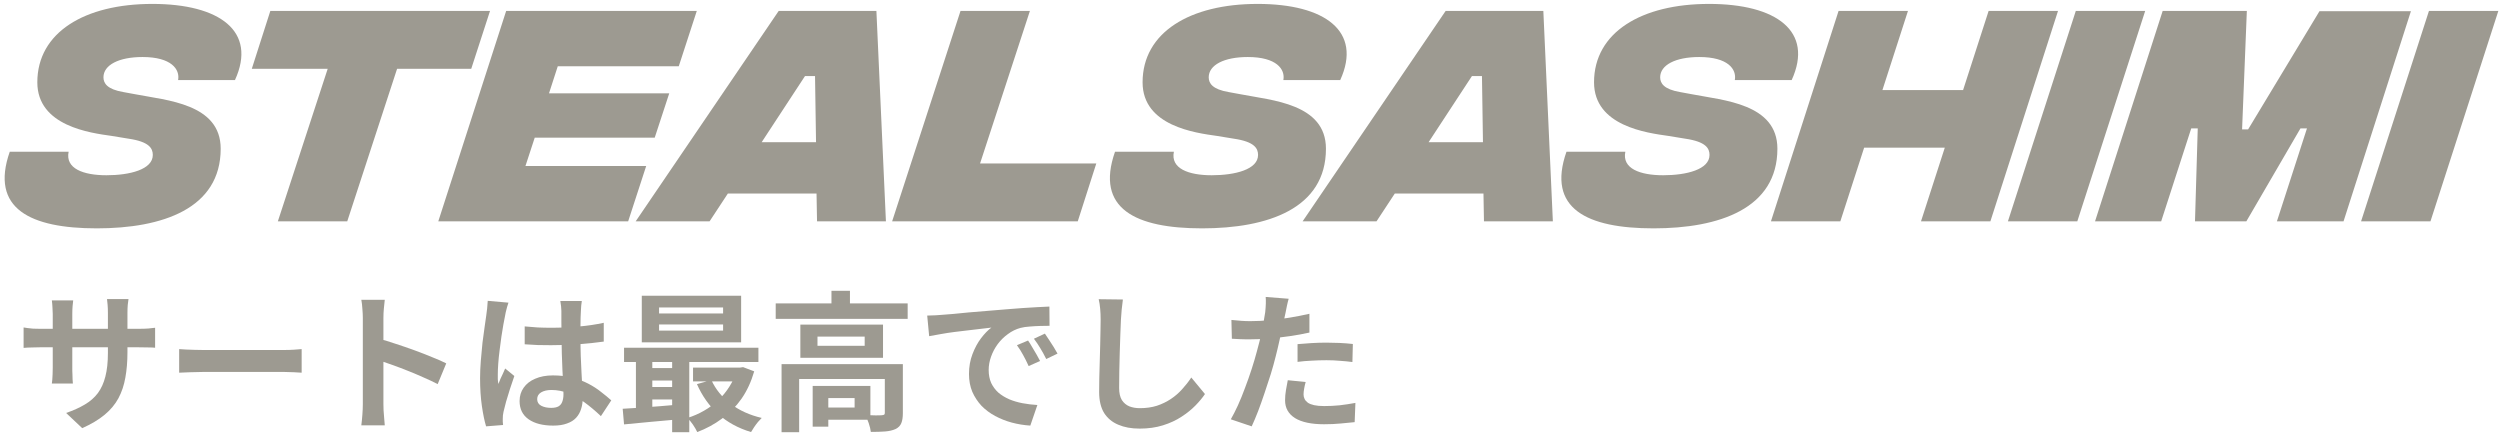
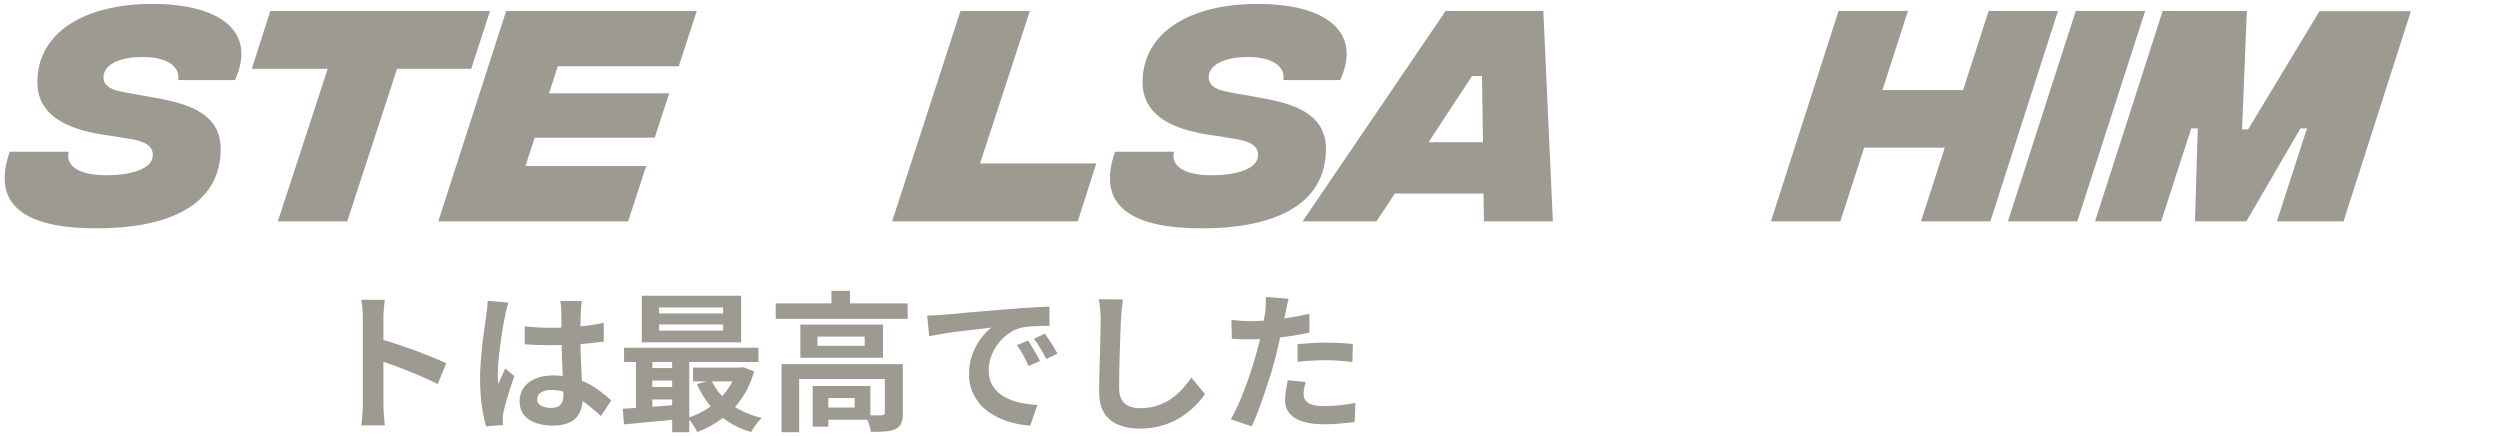
<svg xmlns="http://www.w3.org/2000/svg" viewBox="0 0 499 87" version="1.1" id="Layer_1">
  <defs>
    <style>
      .st0 {
        fill: #9d9a91;
      }
    </style>
  </defs>
-   <path d="M25.44,70.31c0,1.86-.14,3.55-.42,5.07-.26,1.5-.72,2.87-1.38,4.11-.66,1.22-1.58,2.32-2.76,3.3s-2.67,1.87-4.47,2.67l-3.21-3.03c1.44-.5,2.68-1.06,3.72-1.68,1.06-.62,1.93-1.38,2.61-2.28.68-.92,1.18-2.02,1.5-3.3.34-1.3.51-2.87.51-4.71v-7.98c0-.62-.02-1.16-.06-1.62-.04-.48-.08-.87-.12-1.17h4.29c-.04.3-.09.69-.15,1.17-.04.46-.06,1-.06,1.62,0,0,0,7.83,0,7.83ZM14.61,59.96c-.04.28-.08.66-.12,1.14-.04.46-.06.98-.06,1.56v10.74c0,.44,0,.87.03,1.29.02.4.03.76.03,1.08.02.3.04.56.06.78h-4.2c.04-.22.07-.48.09-.78.02-.32.04-.68.06-1.08.02-.42.03-.85.03-1.29v-10.74c0-.44-.02-.89-.06-1.35-.02-.46-.06-.91-.12-1.35,0,0,4.26,0,4.26,0ZM4.71,65.36c.2.02.46.06.78.12.32.04.69.08,1.11.12.42.02.88.03,1.38.03h19.68c.8,0,1.45-.02,1.95-.06s.95-.09,1.35-.15v3.99c-.32-.04-.75-.06-1.29-.06-.54-.02-1.21-.03-2.01-.03H7.98c-.5,0-.96.01-1.38.03-.4,0-.76.01-1.08.03-.3.02-.57.04-.81.06v-4.08Z" class="st0" />
-   <path d="M35.76,69.68c.36.02.82.05,1.38.09.56.02,1.14.04,1.74.06.62.02,1.19.03,1.71.03h16.11c.7,0,1.36-.02,1.98-.06.62-.06,1.13-.1,1.53-.12v4.71c-.34-.02-.85-.05-1.53-.09-.68-.04-1.34-.06-1.98-.06h-16.11c-.86,0-1.74.02-2.64.06-.9.02-1.63.05-2.19.09,0,0,0-4.71,0-4.71Z" class="st0" />
  <path d="M72.42,80.69v-17.25c0-.52-.03-1.12-.09-1.8-.04-.68-.11-1.28-.21-1.8h4.68c-.06.52-.12,1.1-.18,1.74-.06.62-.09,1.24-.09,1.86v17.25c0,.28.01.68.03,1.2.02.5.06,1.02.12,1.56s.1,1.02.12,1.44h-4.68c.08-.6.15-1.3.21-2.1.06-.8.09-1.5.09-2.1ZM75.63,67.61c1,.26,2.12.6,3.36,1.02,1.24.4,2.49.83,3.75,1.29s2.44.92,3.54,1.38c1.12.44,2.05.85,2.79,1.23l-1.71,4.14c-.84-.44-1.77-.88-2.79-1.32-1.02-.46-2.06-.9-3.12-1.32-1.04-.42-2.07-.81-3.09-1.17-1-.36-1.91-.68-2.73-.96v-4.29Z" class="st0" />
  <path d="M104.73,65.15c.86.08,1.72.15,2.58.21.88.04,1.77.06,2.67.06,1.84,0,3.67-.08,5.49-.24,1.82-.16,3.5-.41,5.04-.75v3.75c-1.56.22-3.25.4-5.07.54-1.82.12-3.64.18-5.46.18-.88,0-1.76-.01-2.64-.03-.86-.04-1.73-.09-2.61-.15v-3.57ZM116.13,60.08c-.04.28-.08.59-.12.93-.02.34-.04.68-.06,1.02-.02.32-.04.75-.06,1.29s-.03,1.15-.03,1.83v2.1c0,1.36.02,2.64.06,3.84.04,1.18.09,2.28.15,3.3.06,1,.11,1.92.15,2.76.06.84.09,1.62.09,2.34,0,.78-.11,1.5-.33,2.16-.2.66-.53,1.24-.99,1.74s-1.07.88-1.83,1.14c-.74.28-1.65.42-2.73.42-2.08,0-3.72-.42-4.92-1.26-1.2-.84-1.8-2.05-1.8-3.63,0-1.02.27-1.91.81-2.67.54-.78,1.31-1.38,2.31-1.8,1-.44,2.18-.66,3.54-.66s2.71.15,3.87.45c1.16.3,2.22.7,3.18,1.2s1.81,1.05,2.55,1.65c.76.58,1.44,1.14,2.04,1.68l-2.07,3.15c-1.14-1.08-2.25-2.01-3.33-2.79s-2.16-1.38-3.24-1.8c-1.06-.42-2.16-.63-3.3-.63-.84,0-1.53.16-2.07.48-.52.32-.78.77-.78,1.35s.27,1.04.81,1.32,1.2.42,1.98.42c.62,0,1.11-.1,1.47-.3.36-.22.61-.53.75-.93.16-.42.24-.92.24-1.5,0-.52-.02-1.2-.06-2.04-.04-.84-.09-1.78-.15-2.82-.04-1.04-.08-2.12-.12-3.24-.04-1.14-.06-2.25-.06-3.33,0-1.14-.01-2.17-.03-3.09v-2.1c0-.22-.02-.53-.06-.93s-.09-.75-.15-1.05h4.29ZM101.49,60.41c-.06.2-.15.48-.27.84-.1.36-.19.71-.27,1.05-.06.34-.11.6-.15.78-.1.42-.21.99-.33,1.71-.12.7-.25,1.5-.39,2.4-.12.88-.24,1.79-.36,2.73-.12.92-.21,1.8-.27,2.64-.06.82-.09,1.53-.09,2.13v.99c.02.34.06.66.12.96.14-.36.28-.71.42-1.05.16-.34.32-.68.48-1.02s.31-.68.45-1.02l1.83,1.5c-.28.82-.57,1.68-.87,2.58-.28.9-.54,1.75-.78,2.55-.22.8-.39,1.47-.51,2.01-.04.2-.08.44-.12.72-.02.28-.03.51-.03.69v.57c.02.24.04.46.06.66l-3.39.27c-.32-1.06-.6-2.41-.84-4.05-.24-1.66-.36-3.51-.36-5.55,0-1.12.05-2.29.15-3.51.1-1.24.21-2.43.33-3.57.14-1.14.28-2.18.42-3.12.14-.96.25-1.73.33-2.31.06-.42.12-.89.18-1.41.06-.54.1-1.05.12-1.53l4.14.36h0Z" class="st0" />
  <path d="M131.55,64.76v1.23h12.78v-1.23h-12.78ZM131.55,61.37v1.2h12.78v-1.2h-12.78ZM128.1,59.03h19.83v9.3h-19.83v-9.3ZM124.56,69.41h26.82v2.85h-26.82s0-2.85,0-2.85ZM138.33,73.37h9.81v2.76h-9.81v-2.76ZM129.18,73.46h6.81v2.49h-6.81v-2.49ZM129.18,77.24h6.81v2.49h-6.81v-2.49ZM141.99,75.86c.84,1.84,2.12,3.42,3.84,4.74,1.74,1.32,3.81,2.26,6.21,2.82-.22.22-.47.49-.75.81-.28.34-.54.69-.78,1.05s-.44.68-.6.96c-2.58-.78-4.77-1.98-6.57-3.6-1.78-1.62-3.19-3.61-4.23-5.97l2.88-.81ZM147.06,73.37h.66l.6-.09,2.22.84c-.6,2.08-1.45,3.91-2.55,5.49-1.1,1.56-2.4,2.88-3.9,3.96-1.48,1.1-3.12,1.99-4.92,2.67-.2-.44-.49-.94-.87-1.5-.38-.54-.74-.98-1.08-1.32,1.16-.36,2.26-.84,3.3-1.44,1.06-.6,2.02-1.31,2.88-2.13s1.6-1.73,2.22-2.73c.64-1,1.12-2.07,1.44-3.21v-.54h0ZM124.29,81.59c1.02-.06,2.16-.13,3.42-.21,1.26-.1,2.59-.2,3.99-.3,1.4-.12,2.81-.24,4.23-.36v2.94c-2.02.18-4.03.36-6.03.54-1.98.2-3.76.37-5.34.51l-.27-3.12ZM134.16,70.34h3.42v15.93h-3.42v-15.93ZM126.93,70.4h3.27v12.27h-3.27s0-12.27,0-12.27Z" class="st0" />
  <path d="M154.83,60.56h26.34v3.09h-26.34v-3.09ZM165.96,58.04h3.69v4.05h-3.69v-4.05ZM156,72.68h21.96v2.97h-18.45v10.62h-3.51v-13.59ZM176.61,72.68h3.6v9.78c0,.82-.1,1.48-.3,1.98-.2.52-.59.92-1.17,1.2-.58.26-1.27.42-2.07.48-.8.06-1.75.09-2.85.09-.06-.5-.2-1.08-.42-1.74-.22-.64-.45-1.18-.69-1.62.7.02,1.37.04,2.01.06.66,0,1.09,0,1.29-.03.24-.02.4-.06.48-.12.08-.06.12-.18.12-.36v-9.72h0ZM162.21,77.03h3.12v8.13h-3.12v-8.13ZM163.8,77.03h9.93v6.75h-9.93v-2.43h6.78v-1.89h-6.78v-2.43h0ZM163.17,67.19v1.83h9.42v-1.83h-9.42ZM159.75,64.79h16.5v6.63h-16.5v-6.63Z" class="st0" />
  <path d="M185.07,62.99c.6-.02,1.17-.04,1.71-.06.54-.04.95-.07,1.23-.09.62-.04,1.38-.1,2.28-.18.92-.1,1.94-.2,3.06-.3,1.14-.1,2.35-.2,3.63-.3s2.61-.21,3.99-.33c1.04-.1,2.07-.18,3.09-.24,1.04-.08,2.02-.14,2.94-.18.94-.06,1.76-.1,2.46-.12l.03,3.84c-.54,0-1.16.01-1.86.03s-1.4.06-2.1.12c-.68.04-1.29.13-1.83.27-.9.24-1.74.65-2.52,1.23-.78.56-1.46,1.23-2.04,2.01-.56.76-1,1.59-1.32,2.49-.32.88-.48,1.77-.48,2.67,0,.98.17,1.85.51,2.61.36.74.84,1.38,1.44,1.92.62.52,1.34.96,2.16,1.32.82.34,1.7.6,2.64.78.96.18,1.95.3,2.97.36l-1.41,4.11c-1.26-.08-2.49-.28-3.69-.6-1.18-.32-2.29-.76-3.33-1.32-1.04-.56-1.95-1.24-2.73-2.04-.76-.82-1.37-1.75-1.83-2.79-.44-1.06-.66-2.24-.66-3.54,0-1.44.23-2.76.69-3.96.46-1.22,1.03-2.28,1.71-3.18.7-.92,1.39-1.63,2.07-2.13-.56.08-1.24.16-2.04.24-.78.08-1.63.18-2.55.3-.9.1-1.82.21-2.76.33-.94.12-1.85.26-2.73.42-.86.14-1.64.28-2.34.42l-.39-4.11h0ZM205.2,67.97c.26.36.53.79.81,1.29.3.48.59.97.87,1.47.28.48.52.92.72,1.32l-2.28,1.02c-.38-.84-.75-1.58-1.11-2.22-.34-.64-.75-1.29-1.23-1.95l2.22-.93ZM208.56,66.59c.26.36.54.78.84,1.26.32.46.63.94.93,1.44.3.48.55.91.75,1.29l-2.25,1.08c-.4-.8-.79-1.51-1.17-2.13-.36-.62-.79-1.26-1.29-1.92l2.19-1.02h0Z" class="st0" />
  <path d="M224.13,59.78c-.08.62-.16,1.29-.24,2.01-.06.72-.11,1.38-.15,1.98-.02.82-.06,1.82-.12,3-.04,1.16-.08,2.38-.12,3.66-.02,1.28-.05,2.54-.09,3.78-.02,1.24-.03,2.32-.03,3.24,0,1,.18,1.8.54,2.4.38.58.88,1,1.5,1.26.62.24,1.32.36,2.1.36,1.24,0,2.37-.16,3.39-.48,1.02-.34,1.95-.79,2.79-1.35s1.59-1.21,2.25-1.95c.68-.74,1.29-1.52,1.83-2.34l2.73,3.3c-.48.72-1.11,1.48-1.89,2.28-.78.8-1.71,1.55-2.79,2.25-1.06.7-2.29,1.27-3.69,1.71s-2.95.66-4.65.66-3.07-.26-4.29-.78c-1.2-.5-2.14-1.28-2.82-2.34-.66-1.08-.99-2.47-.99-4.17,0-.82,0-1.75.03-2.79.02-1.06.05-2.16.09-3.3s.07-2.25.09-3.33c.02-1.1.04-2.09.06-2.97.02-.88.03-1.58.03-2.1,0-.72-.03-1.42-.09-2.1-.06-.7-.16-1.35-.3-1.95l4.83.06h0Z" class="st0" />
  <path d="M257.22,59.63c-.12.4-.24.89-.36,1.47s-.21,1.03-.27,1.35c-.14.68-.32,1.51-.54,2.49-.2.98-.43,2.02-.69,3.12-.24,1.1-.49,2.15-.75,3.15-.26,1.06-.58,2.21-.96,3.45-.38,1.22-.79,2.47-1.23,3.75-.42,1.26-.85,2.47-1.29,3.63-.44,1.14-.87,2.16-1.29,3.06l-4.17-1.41c.44-.76.91-1.68,1.41-2.76.5-1.1.98-2.28,1.44-3.54.48-1.26.92-2.51,1.32-3.75.4-1.24.74-2.39,1.02-3.45.2-.7.39-1.42.57-2.16.18-.74.34-1.46.48-2.16.14-.7.26-1.35.36-1.95.12-.62.21-1.16.27-1.62.06-.56.1-1.12.12-1.68.02-.56,0-1.01-.03-1.35l4.59.36h0ZM249.57,64.1c1.22,0,2.49-.06,3.81-.18,1.32-.12,2.65-.29,3.99-.51,1.34-.22,2.67-.48,3.99-.78v3.75c-1.24.28-2.56.52-3.96.72s-2.78.36-4.14.48c-1.36.1-2.61.15-3.75.15-.72,0-1.37,0-1.95-.03-.58-.04-1.14-.07-1.68-.09l-.09-3.75c.78.08,1.45.14,2.01.18s1.15.06,1.77.06h0ZM258.99,68.69c.84-.08,1.77-.15,2.79-.21,1.02-.06,2.01-.09,2.97-.09.86,0,1.73.02,2.61.06.9.04,1.79.11,2.67.21l-.09,3.6c-.74-.1-1.56-.18-2.46-.24-.88-.08-1.78-.12-2.7-.12-1.02,0-2.01.03-2.97.09-.94.04-1.88.12-2.82.24,0,0,0-3.54,0-3.54ZM260.61,76.25c-.12.42-.22.86-.3,1.32-.08.44-.12.83-.12,1.17,0,.32.07.62.21.9.14.28.36.53.66.75.3.2.71.36,1.23.48.54.12,1.21.18,2.01.18,1.02,0,2.04-.05,3.06-.15,1.04-.12,2.1-.28,3.18-.48l-.15,3.84c-.84.1-1.77.19-2.79.27-1.02.1-2.13.15-3.33.15-2.52,0-4.45-.41-5.79-1.23-1.32-.84-1.98-2.02-1.98-3.54,0-.68.06-1.37.18-2.07s.24-1.35.36-1.95c0,0,3.57.36,3.57.36Z" class="st0" />
  <path d="M19.3,45.58c-13.2,0-21.35-3.9-17.35-15.3h11.75c-.7,3.35,2.9,4.7,7.55,4.7s9.25-1.15,9.25-4.05c0-1.3-.7-2.65-4.85-3.25l-3.35-.55c-4.25-.6-14.85-1.95-14.85-10.7,0-10,9.5-15.65,22.95-15.65s20.95,5.45,16.5,15.2h-11.35c.4-2.15-1.35-4.6-7.1-4.6-4.75,0-7.8,1.6-7.8,4.05,0,1.2.75,2.4,4,2.95l2.45.45c6.1,1.2,16.95,1.85,16.95,10.85,0,11.95-11.6,15.9-24.75,15.9Z" class="st0" />
  <path d="M97.81,2.18l-3.75,11.55h-14.8l-9.95,30.45h-13.85l9.95-30.45h-15.15l3.7-11.55s43.85,0,43.85,0Z" class="st0" />
  <path d="M135.48,13.23h-24.15l-1.75,5.4h24l-2.9,8.85h-23.95l-1.85,5.65h24.1l-3.6,11.05h-37.9L101.03,2.18h38.05s-3.6,11.05-3.6,11.05Z" class="st0" />
-   <path d="M163.08,44.18l-.1-5.55h-17.7l-3.65,5.55h-14.75L155.43,2.18h19.5l1.9,42h-13.75,0ZM152.03,28.38h10.85l-.2-13.2h-2l-8.65,13.2h0Z" class="st0" />
  <path d="M178.07,44.18l13.65-42h13.85l-9.95,30.45h23.2l-3.7,11.55h-37.05Z" class="st0" />
  <path d="M239.91,45.58c-13.2,0-21.35-3.9-17.35-15.3h11.75c-.7,3.35,2.9,4.7,7.55,4.7s9.25-1.15,9.25-4.05c0-1.3-.7-2.65-4.85-3.25l-3.35-.55c-4.25-.6-14.85-1.95-14.85-10.7,0-10,9.5-15.65,22.95-15.65s20.95,5.45,16.5,15.2h-11.35c.4-2.15-1.35-4.6-7.1-4.6-4.75,0-7.8,1.6-7.8,4.05,0,1.2.75,2.4,4,2.95l2.45.45c6.1,1.2,16.95,1.85,16.95,10.85,0,11.95-11.6,15.9-24.75,15.9h0Z" class="st0" />
  <path d="M296.2,44.18l-.1-5.55h-17.7l-3.65,5.55h-14.75l28.55-42h19.5l1.9,42h-13.75,0ZM285.15,28.38h10.85l-.2-13.2h-2l-8.65,13.2Z" class="st0" />
-   <path d="M330.02,45.58c-13.2,0-21.35-3.9-17.35-15.3h11.75c-.7,3.35,2.9,4.7,7.55,4.7s9.25-1.15,9.25-4.05c0-1.3-.7-2.65-4.85-3.25l-3.35-.55c-4.25-.6-14.85-1.95-14.85-10.7,0-10,9.5-15.65,22.95-15.65s20.95,5.45,16.5,15.2h-11.35c.4-2.15-1.35-4.6-7.1-4.6-4.75,0-7.8,1.6-7.8,4.05,0,1.2.75,2.4,4,2.95l2.45.45c6.1,1.2,16.95,1.85,16.95,10.85,0,11.95-11.6,15.9-24.75,15.9Z" class="st0" />
  <path d="M396.93,2.18h13.85l-13.5,42h-13.85l4.75-14.7h-16.1l-4.75,14.7h-13.85l13.5-42h13.85l-5.1,15.8h16.1s5.1-15.8,5.1-15.8Z" class="st0" />
-   <path d="M400.78,44.18l13.55-42h13.85l-13.55,42h-13.85Z" class="st0" />
+   <path d="M400.78,44.18l13.55-42h13.85l-13.55,42Z" class="st0" />
  <path d="M418.17,44.18l13.5-42h16.8l-.95,23.65h1.2l14.25-23.6h18.25l-13.45,41.95h-13.3l6-18.55h-1.3l-10.8,18.55h-10.25l.55-18.55h-1.3l-6,18.55h-13.2Z" class="st0" />
-   <path d="M471.27,44.18l13.55-42h13.85l-13.55,42h-13.85Z" class="st0" />
</svg>